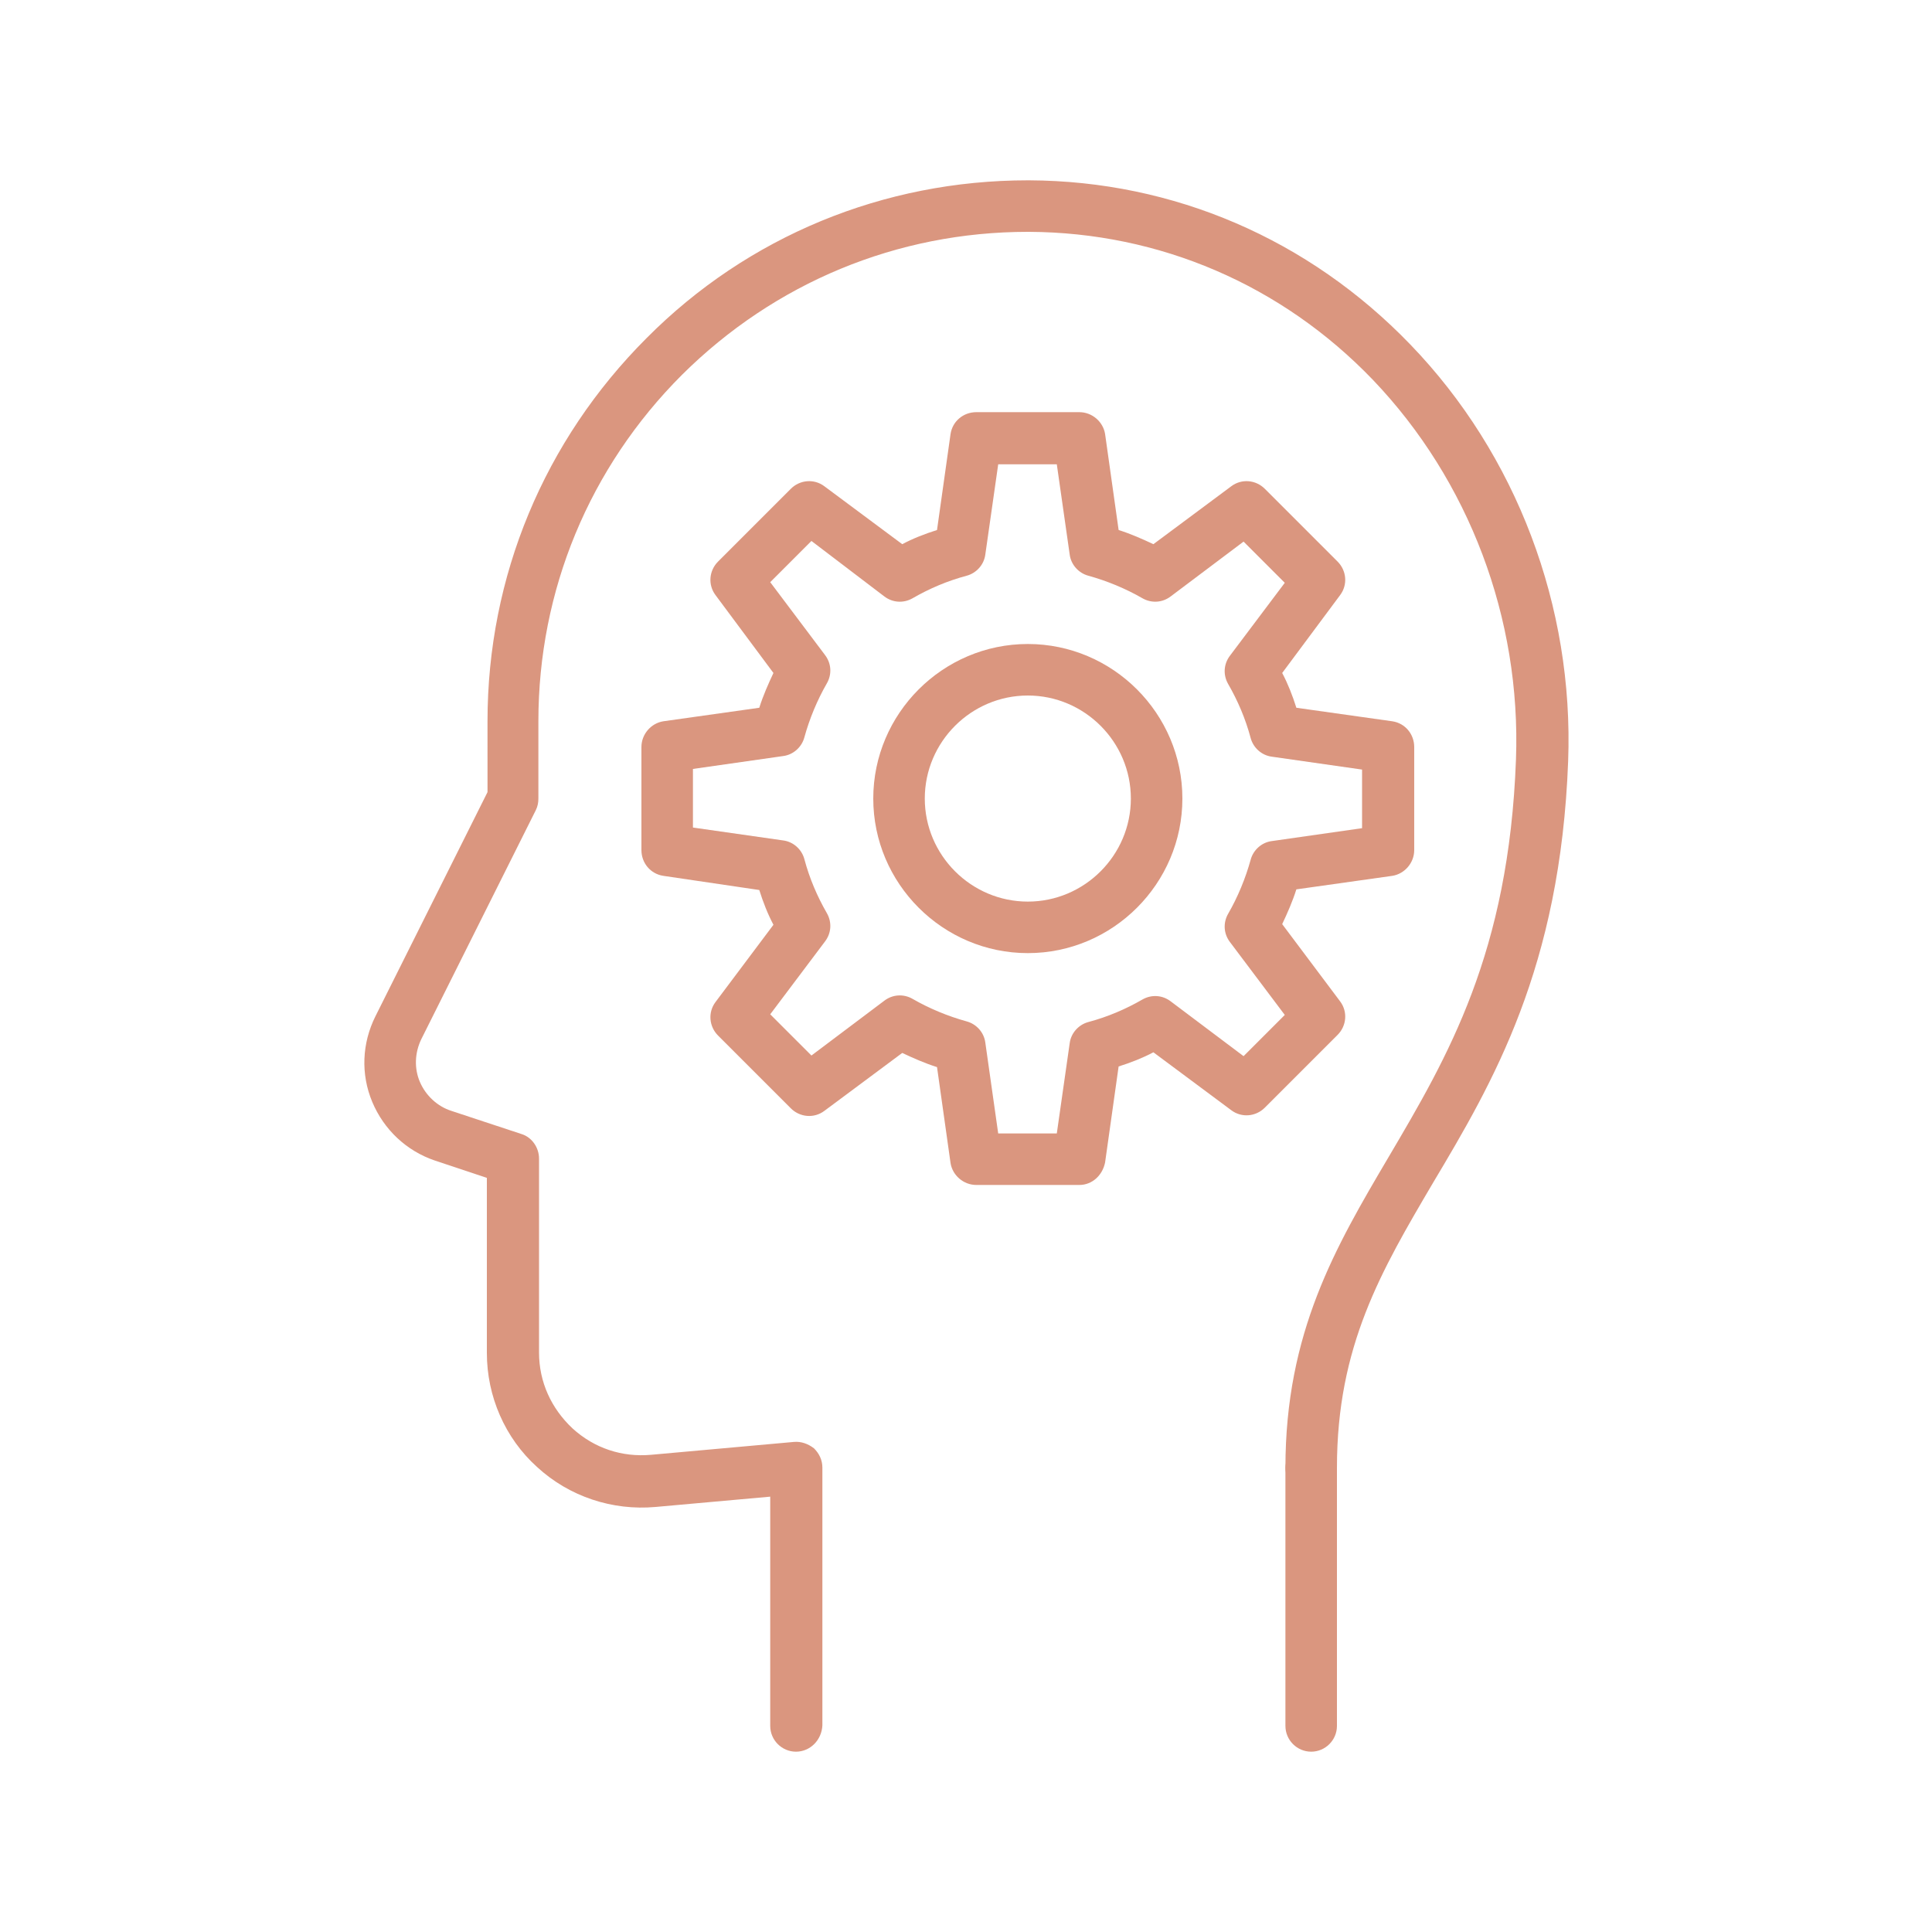
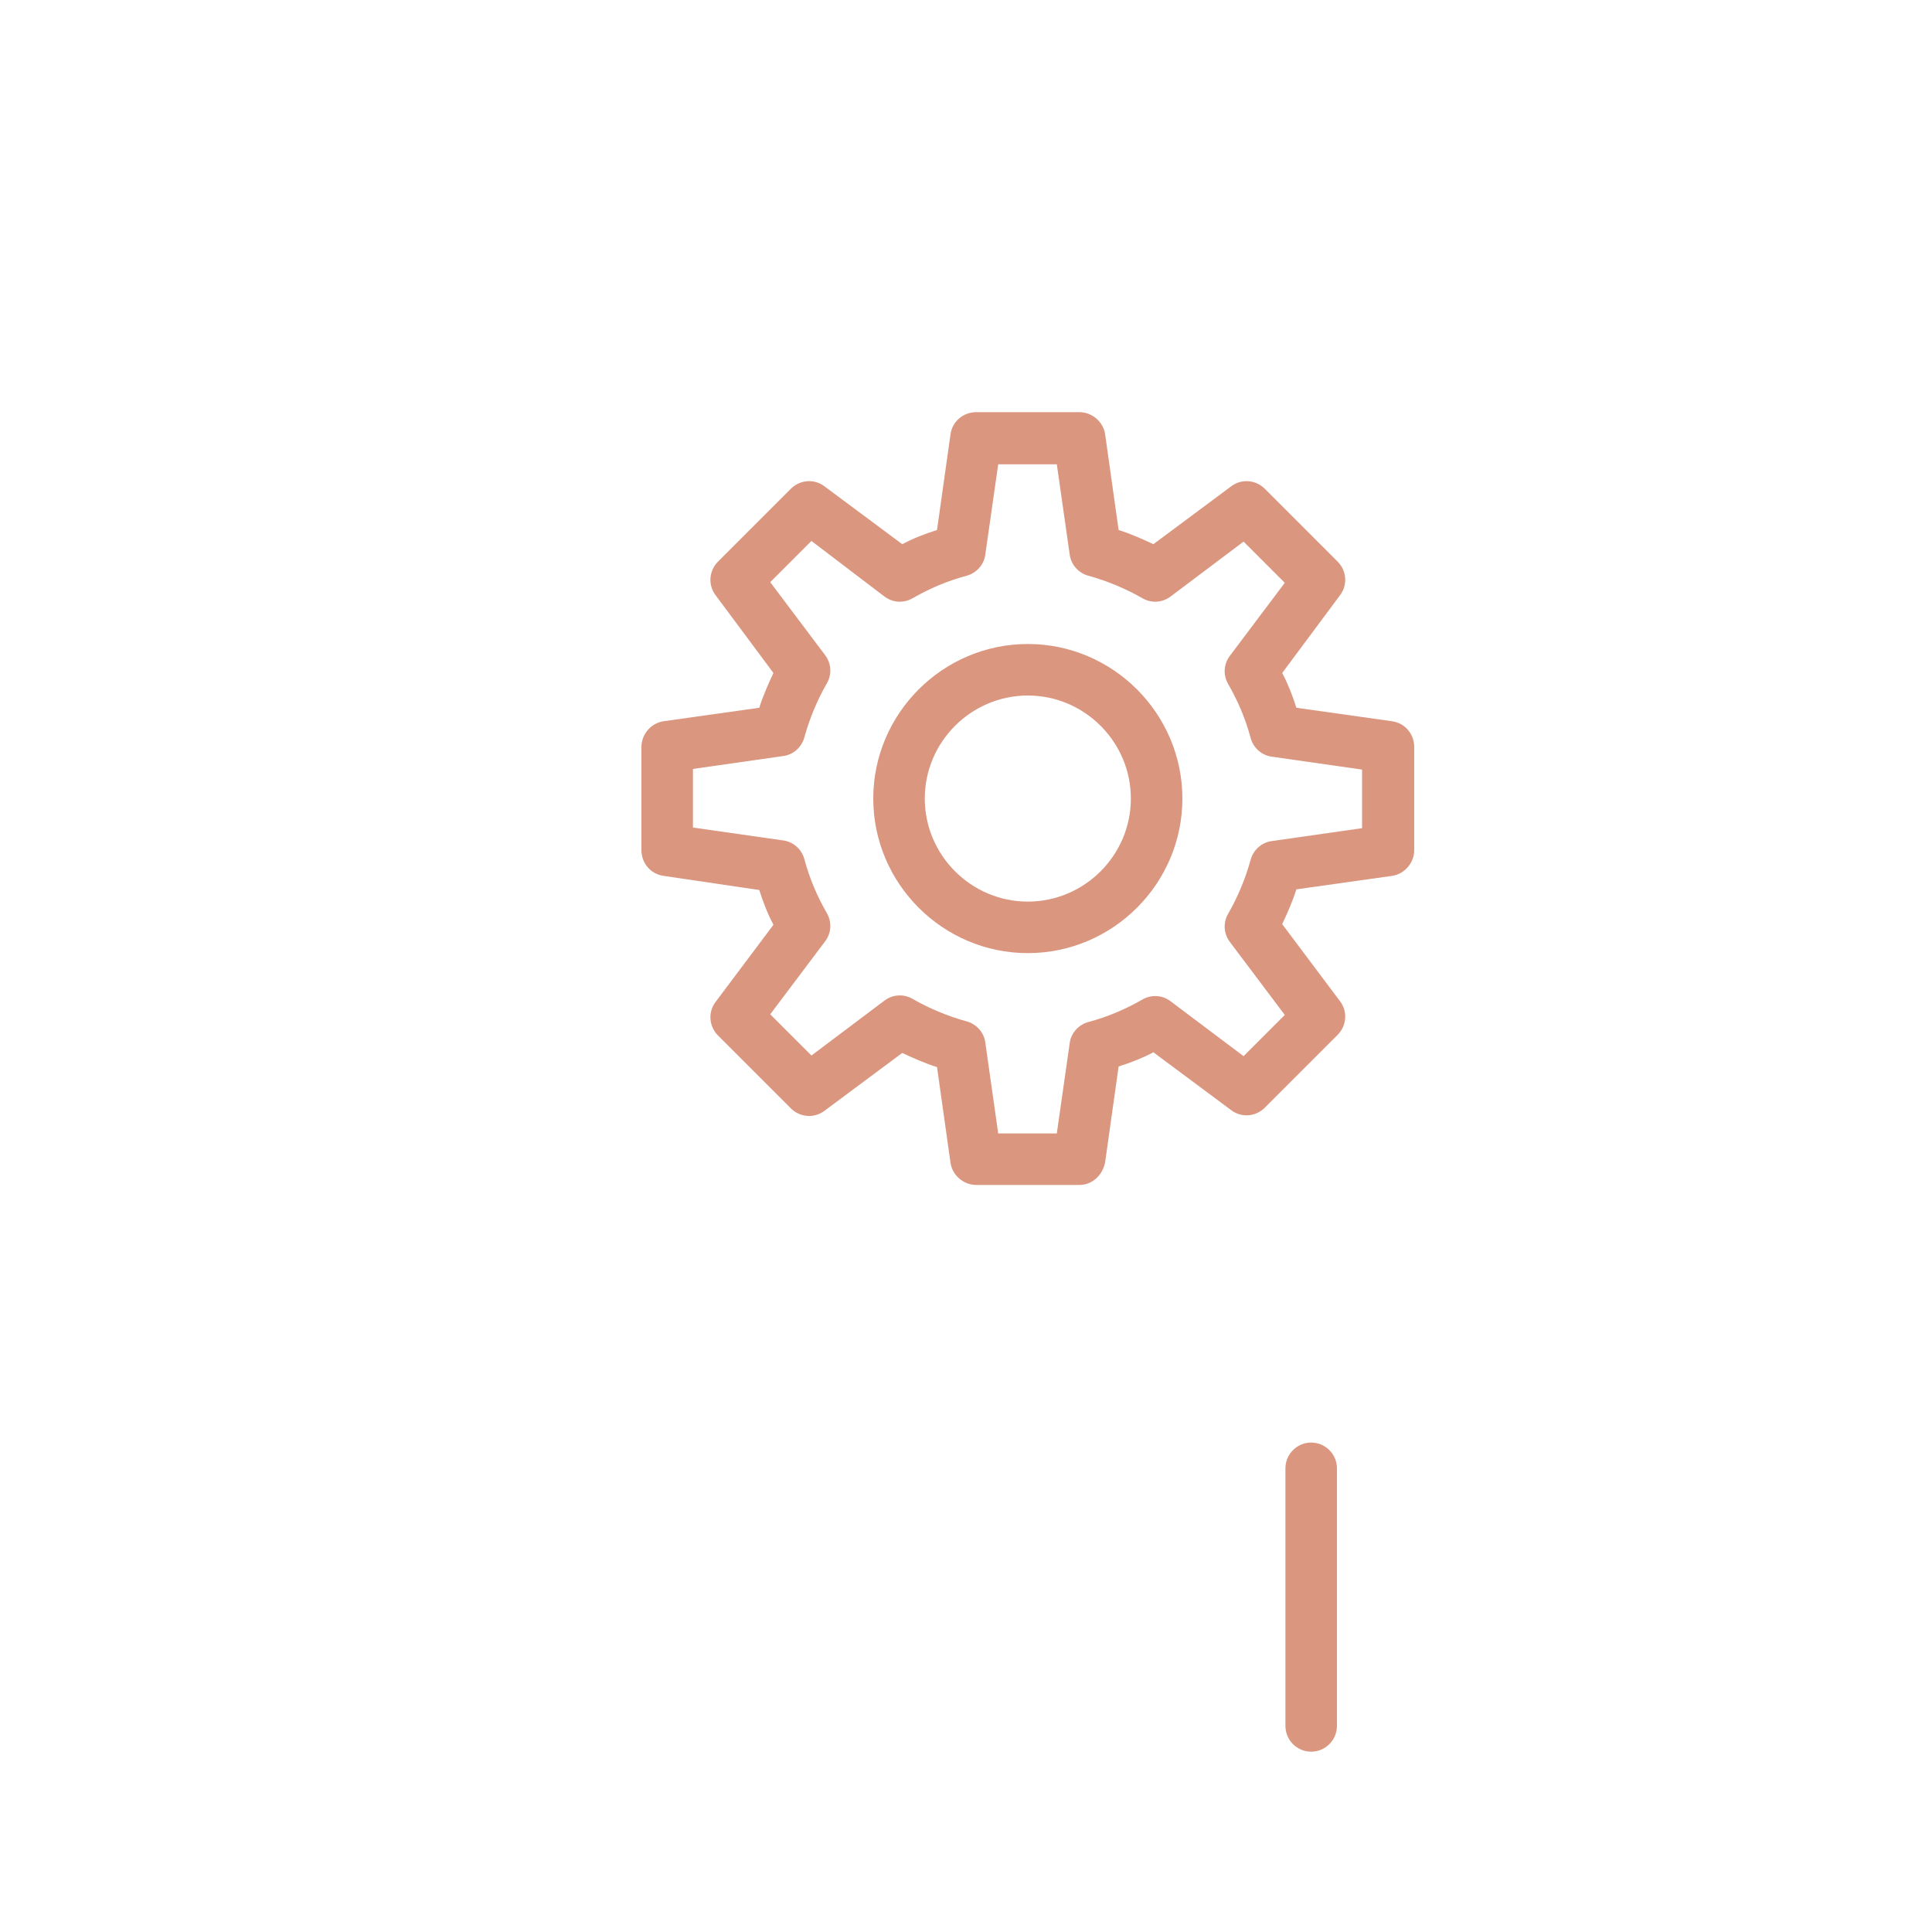
<svg xmlns="http://www.w3.org/2000/svg" version="1.1" x="0px" y="0px" viewBox="0 0 300 300" style="enable-background:new 0 0 300 300;" xml:space="preserve">
  <style type="text/css">
	.st0{fill:none;stroke:#1C1C1C;stroke-width:8;stroke-miterlimit:10;}
	.st1{fill:none;stroke:#1C1C1C;stroke-width:8;stroke-linecap:round;stroke-miterlimit:10;}
	.st2{fill:none;stroke:#1C1C1C;stroke-width:8;stroke-linecap:round;stroke-linejoin:round;stroke-miterlimit:10;}
	.st3{fill:none;stroke:#1C1C1C;stroke-width:7.828;stroke-linecap:round;stroke-linejoin:round;stroke-miterlimit:10;}
	.st4{fill:#DA967F;}
</style>
  <g id="BG">
</g>
  <g id="Icon_and_text">
    <g>
-       <path class="st4" d="M123.6,272c-2.2,0-4-1.8-4-4v-35.6l-17.8,1.6c-6.7,0.6-13.4-1.6-18.4-6.2c-5-4.5-7.8-11-7.8-17.7v-27.2    l-8.1-2.7c-4.4-1.5-7.9-4.8-9.7-9.1s-1.6-9.1,0.5-13.3l17.4-34.8V112c0-22.5,8.8-43.6,24.7-59.5C116.1,36.7,137.2,28,159.6,28    c0.1,0,0.2,0,0.2,0c22.4,0.1,43.4,9.1,59.2,25.5c16.5,17.1,25.4,40.7,24.5,64.7c-1.2,32.1-11.7,49.9-21,65.5    c-8,13.6-14.9,25.3-14.9,44.2c0,2.2-1.8,4-4,4s-4-1.8-4-4c0-21,7.8-34.3,16-48.2c9.2-15.6,18.7-31.7,19.8-61.8    c0.8-21.9-7.3-43.3-22.2-58.9C199,44.2,180,36.1,159.8,36c-0.1,0-0.1,0-0.2,0c-20.3,0-39.3,7.9-53.7,22.2    C91.5,72.6,83.6,91.7,83.6,112v12c0,0.6-0.1,1.2-0.4,1.8l-17.8,35.6c-1,2.1-1.1,4.5-0.2,6.6c0.9,2.1,2.7,3.8,4.9,4.5l10.9,3.6    c1.6,0.5,2.7,2.1,2.7,3.8v30.1c0,4.6,1.9,8.7,5.2,11.8c3.4,3.1,7.7,4.5,12.2,4.1l22.2-2c1.1-0.1,2.2,0.3,3.1,1    c0.8,0.8,1.3,1.8,1.3,3v40C127.6,270.2,125.8,272,123.6,272z" />
      <path class="st4" d="M203.6,272c-2.2,0-4-1.8-4-4v-40c0-2.2,1.8-4,4-4s4,1.8,4,4v40C207.6,270.2,205.8,272,203.6,272z" />
      <path class="st4" d="M159.6,148c-13.2,0-24-10.8-24-24s10.8-24,24-24s24,10.8,24,24S172.8,148,159.6,148z M159.6,108    c-8.8,0-16,7.2-16,16s7.2,16,16,16s16-7.2,16-16S168.4,108,159.6,108z" />
      <path class="st4" d="M167.6,184h-16c-2,0-3.7-1.5-4-3.4l-2.1-14.9c-1.9-0.6-3.7-1.4-5.4-2.2l-12.1,9c-1.6,1.2-3.8,1-5.2-0.4    l-11.3-11.3c-1.4-1.4-1.6-3.6-0.4-5.2l9-12c-0.9-1.7-1.6-3.5-2.2-5.4L103,136c-2-0.3-3.4-2-3.4-4v-16c0-2,1.5-3.7,3.4-4l14.9-2.1    c0.6-1.9,1.4-3.7,2.2-5.4l-9-12.1c-1.2-1.6-1-3.8,0.4-5.2l11.3-11.3c1.4-1.4,3.6-1.6,5.2-0.4l12.1,9c1.7-0.9,3.5-1.6,5.4-2.2    l2.1-14.9c0.3-2,2-3.4,4-3.4h16c2,0,3.7,1.5,4,3.4l2.1,14.9c1.9,0.6,3.7,1.4,5.4,2.2l12.1-9c1.6-1.2,3.8-1,5.2,0.4l11.3,11.3    c1.4,1.4,1.6,3.6,0.4,5.2l-9,12.1c0.9,1.7,1.6,3.5,2.2,5.4l14.9,2.1c2,0.3,3.4,2,3.4,4v16c0,2-1.5,3.7-3.4,4l-14.9,2.1    c-0.6,1.9-1.4,3.7-2.2,5.4l9,12c1.2,1.6,1,3.8-0.4,5.2l-11.3,11.3c-1.4,1.4-3.6,1.6-5.2,0.4l-12.1-9c-1.7,0.9-3.5,1.6-5.4,2.2    l-2.1,14.9C171.2,182.5,169.6,184,167.6,184z M155,176h9.1l2-14c0.2-1.6,1.4-2.9,2.9-3.3c3-0.8,5.8-2,8.4-3.5    c1.4-0.8,3.1-0.7,4.4,0.3l11.3,8.5l6.4-6.4l-8.5-11.3c-1-1.3-1.1-3-0.3-4.4c1.5-2.6,2.7-5.5,3.5-8.4c0.4-1.5,1.7-2.7,3.3-2.9l14-2    v-9.1l-14-2c-1.6-0.2-2.9-1.4-3.3-2.9c-0.8-3-2-5.8-3.5-8.4c-0.8-1.4-0.7-3.1,0.3-4.4l8.5-11.3l-6.4-6.4l-11.3,8.5    c-1.3,1-3,1.1-4.4,0.3c-2.6-1.5-5.5-2.7-8.4-3.5c-1.5-0.4-2.7-1.7-2.9-3.3l-2-14H155l-2,14c-0.2,1.6-1.4,2.9-2.9,3.3    c-3,0.8-5.8,2-8.4,3.5c-1.4,0.8-3.1,0.7-4.4-0.3L126,84l-6.4,6.4l8.5,11.3c1,1.3,1.1,3,0.3,4.4c-1.5,2.6-2.7,5.5-3.5,8.4    c-0.4,1.5-1.7,2.7-3.3,2.9l-14,2v9.1l14,2c1.6,0.2,2.9,1.4,3.3,2.9c0.8,3,2,5.8,3.5,8.4c0.8,1.4,0.7,3.1-0.3,4.4l-8.5,11.3    l6.4,6.4l11.3-8.5c1.3-1,3-1.1,4.4-0.3c2.6,1.5,5.5,2.7,8.4,3.5c1.5,0.4,2.7,1.7,2.9,3.3L155,176z M215.6,132L215.6,132L215.6,132    z" />
    </g>
  </g>
</svg>